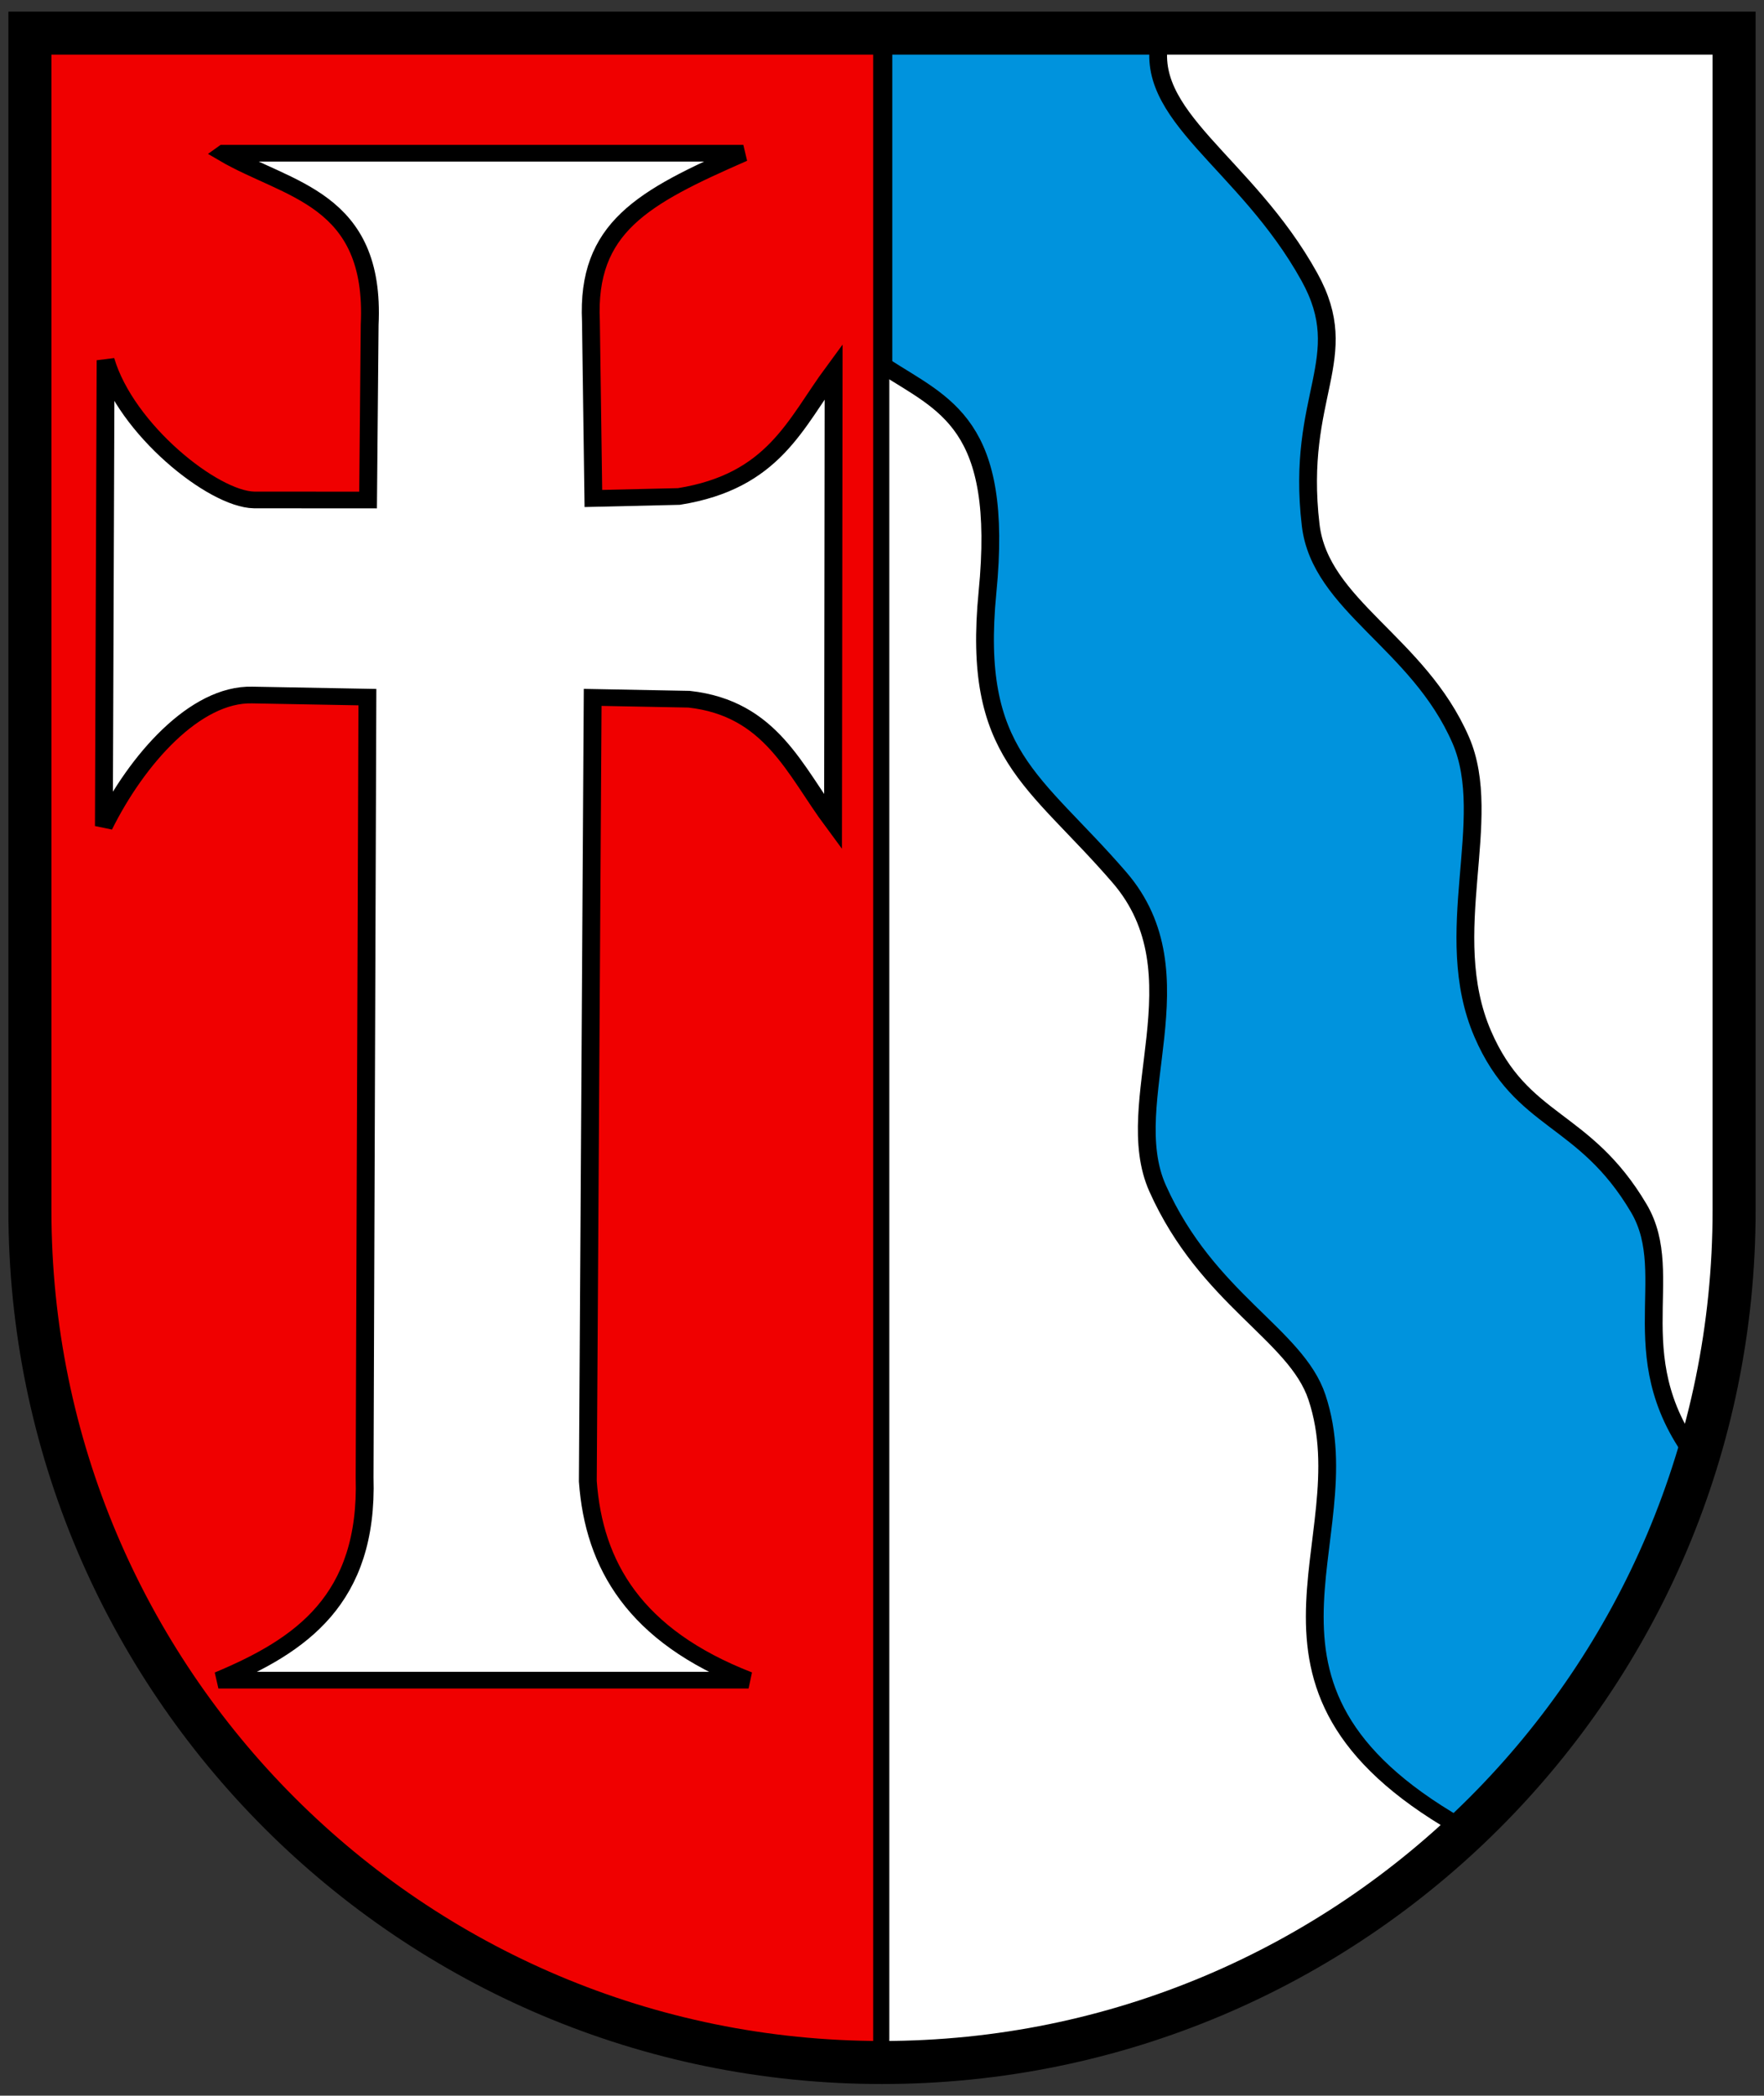
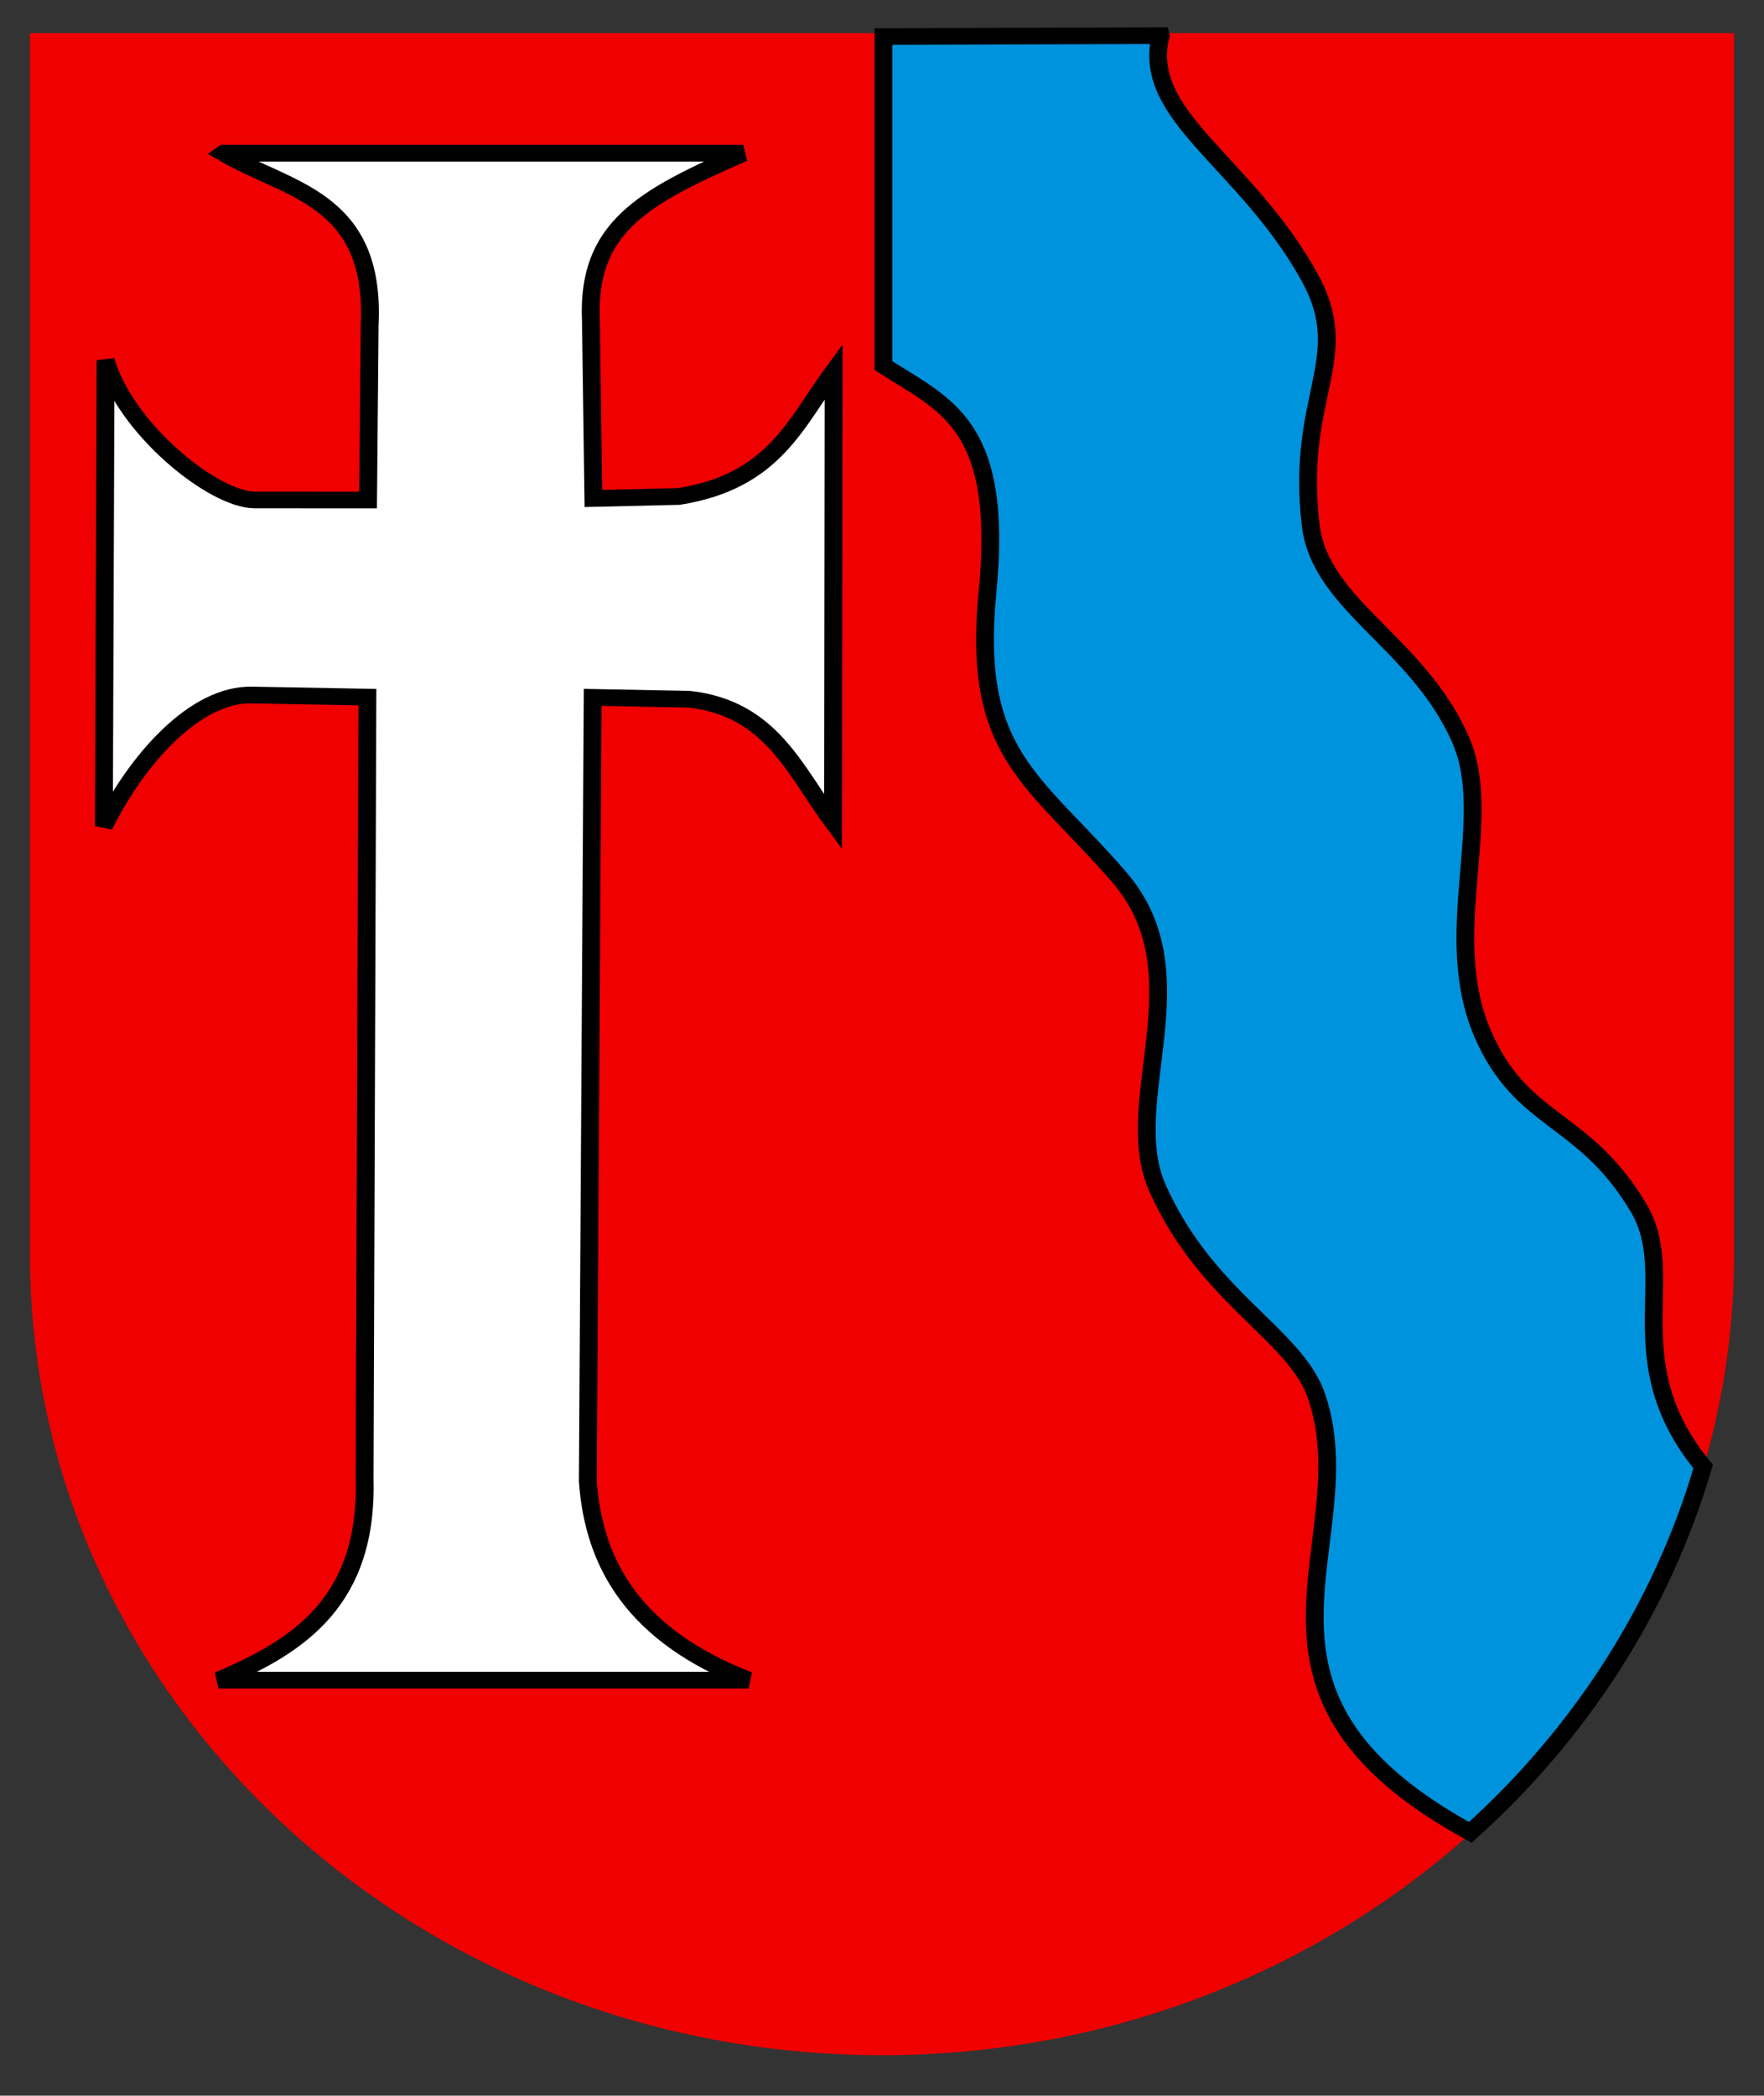
<svg xmlns="http://www.w3.org/2000/svg" width="410" height="487">
  <rect width="100%" height="100%" fill="#333333" stroke="none" />
  <g stroke-width="1.565">
    <path d="M6.951 7.698v283.72c0 102.829 88.667 186.188 198.051 186.188 109.384 0 198.051-83.36 198.051-186.189V7.698z" fill="#f00000" />
    <g stroke="#000">
      <path d="M69.733 46.658h183.01c-35.523 16.594-55.218 27.984-53.671 63.216l.862 66.615 30.122-.75c33.495-5.733 40.904-27.34 54.481-47.015l-.202 169.45c-13.56-19.532-21.815-42.779-50.689-46.202l-33.959-.687-1.707 294.75c2.113 31.449 16.46 58.139 56.61 74.796H67.88c29.055-12.991 52.784-30.245 51.49-76.254l.98-293.39-40.47-.79c-20.231-.612-40.766 24.364-52.328 49.27l.605-175.15c7.173 26.001 37.871 52.244 52.286 52.522l40.151.027.556-65.901c2.173-47.837-28.957-50.407-51.423-64.502z" fill="#fff" fill-rule="evenodd" stroke-width="6.284" transform="matrix(.66 0 0 .618 5.96 6.77)" />
-       <path d="M301.31 1.5v760h.188c165.69 0 300-134.81 300-301.12V1.5z" fill="#fff" stroke-width="5.691" transform="matrix(.66 0 0 .618 5.96 6.77)" />
      <path d="m399.72 2.438-97.656.343v123.72c21.559 14.936 42.538 21.537 36.656 85.281-5.598 61.205 16.426 70.048 46.438 107.16 29.592 36.59-.189 84.311 13.469 116.94 17.458 41.705 48.758 54.915 56.125 78.594 17.074 54.877-37.141 110.4 54 163.59 38.619-37.057 67.403-84.357 82-137.56-30.454-39.547-8.414-71.407-22.656-97.125-19.3-34.85-41.213-31.532-54.969-65.562-15.272-37.782 4.43-80.593-7.75-110.5-14.954-36.718-49.5-50.532-52.844-80.875-5.391-48.92 15.506-62.499-.438-93.25-22.579-43.548-59.496-60.492-52.375-90.75z" fill="#0093dd" fill-rule="evenodd" stroke-width="6.261" transform="matrix(.66 0 0 .618 5.96 6.77)" />
    </g>
  </g>
-   <path d="M6.951 7.698v273.55c0 109.38 88.67 198.05 198.05 198.05s198.05-88.669 198.05-198.05V7.698z" fill="none" stroke="#000" stroke-width="10" />
</svg>